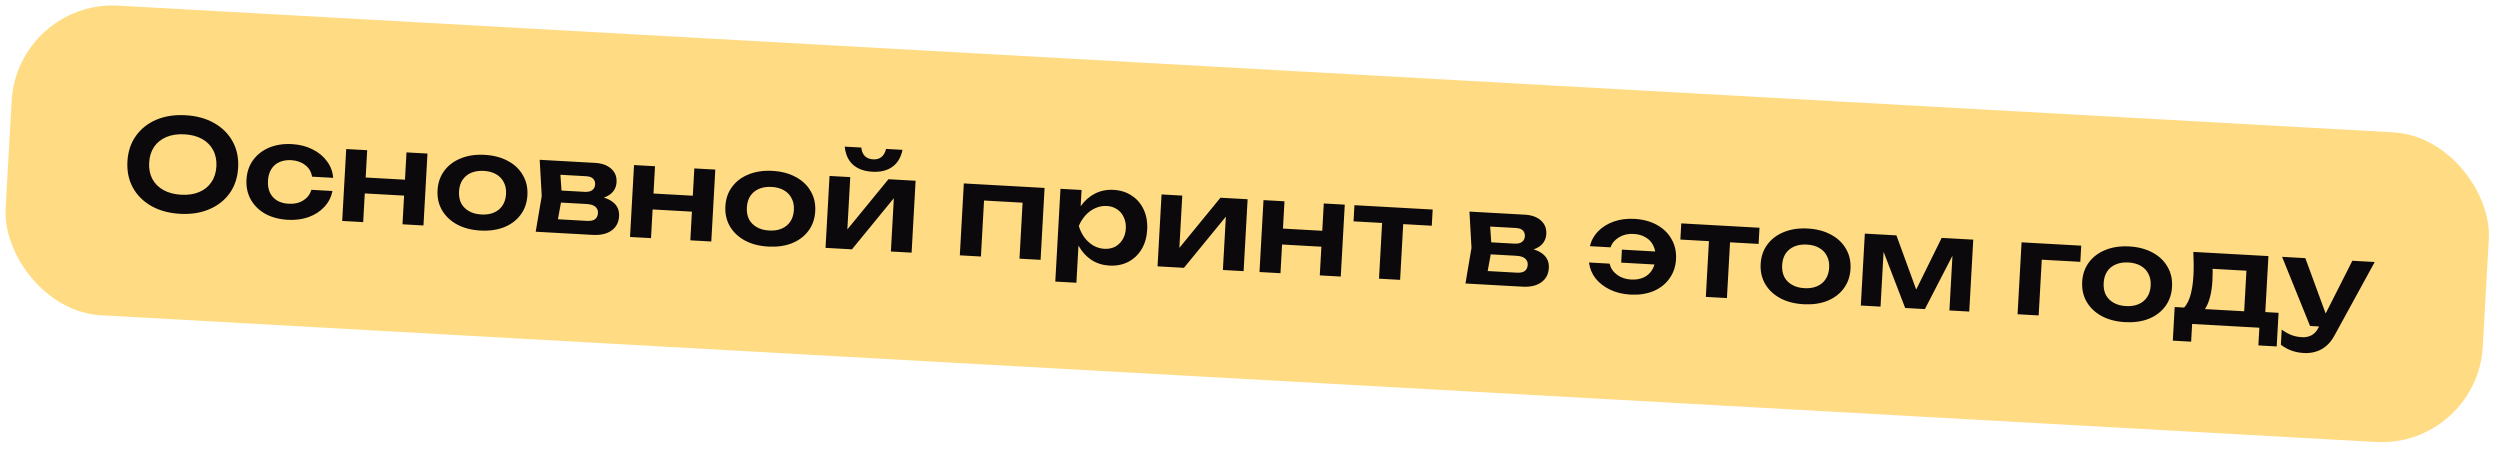
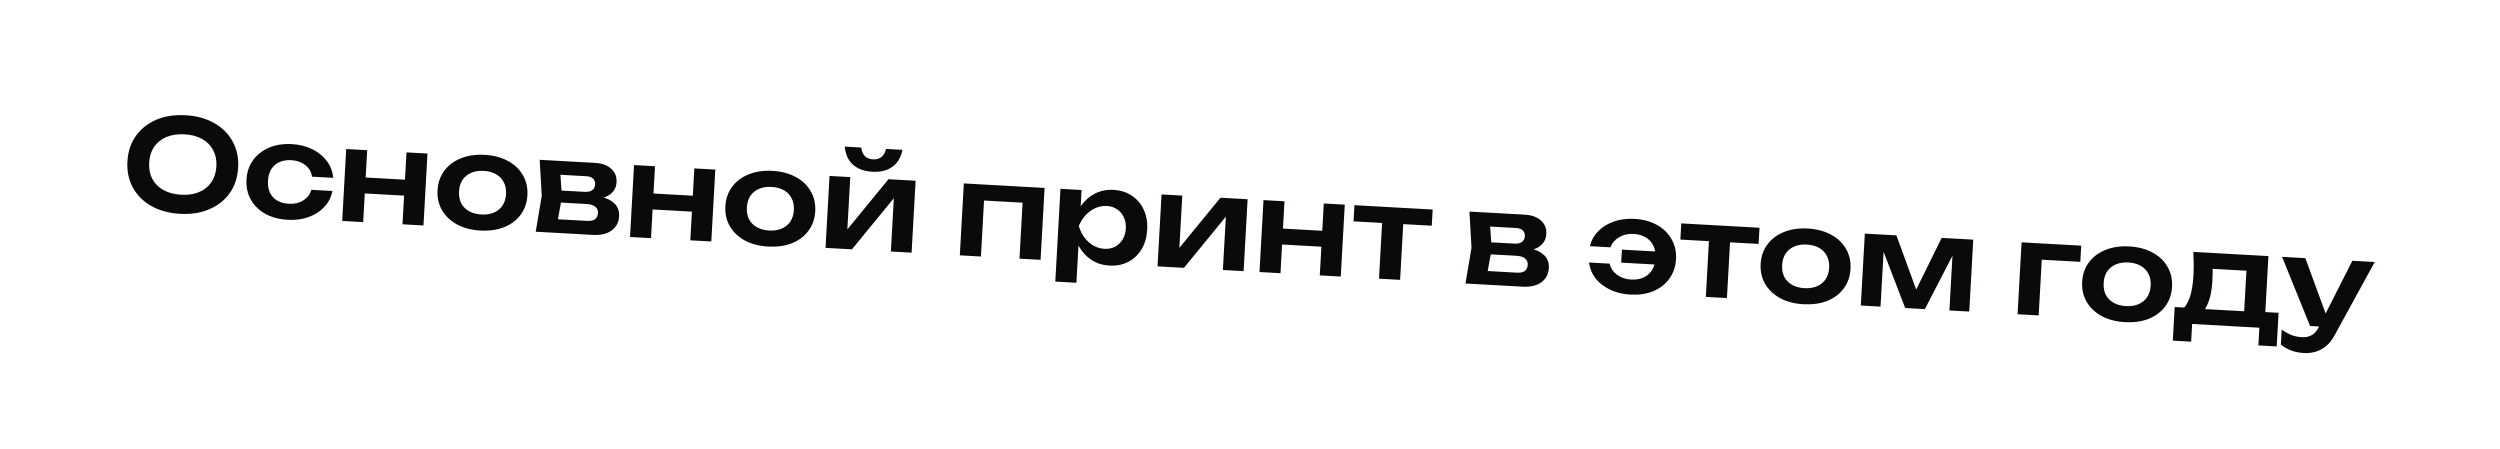
<svg xmlns="http://www.w3.org/2000/svg" width="395" height="71" viewBox="0 0 395 71" fill="none">
-   <rect x="2.725" width="392" height="49" rx="16" transform="rotate(3.188 2.725 0)" fill="#FFDC83" />
  <path d="M28.446 33.783C26.702 33.685 25.189 33.274 23.907 32.548C22.639 31.823 21.671 30.861 21.003 29.662C20.337 28.45 20.047 27.065 20.133 25.508C20.22 23.95 20.662 22.613 21.458 21.495C22.256 20.364 23.325 19.509 24.666 18.929C26.02 18.351 27.569 18.11 29.313 18.207C31.057 18.304 32.563 18.715 33.832 19.44C35.113 20.166 36.088 21.135 36.755 22.347C37.422 23.546 37.713 24.924 37.626 26.482C37.539 28.039 37.097 29.384 36.3 30.514C35.503 31.632 34.428 32.48 33.073 33.059C31.732 33.639 30.19 33.88 28.446 33.783ZM28.614 30.767C29.706 30.828 30.655 30.687 31.462 30.345C32.282 30.003 32.925 29.485 33.391 28.79C33.871 28.096 34.137 27.262 34.191 26.291C34.246 25.319 34.073 24.461 33.674 23.718C33.288 22.975 32.706 22.389 31.929 21.958C31.165 21.528 30.237 21.283 29.145 21.222C28.067 21.162 27.118 21.303 26.298 21.644C25.477 21.986 24.828 22.504 24.348 23.198C23.882 23.893 23.622 24.727 23.568 25.699C23.514 26.671 23.68 27.528 24.066 28.27C24.465 29.014 25.053 29.601 25.831 30.031C26.608 30.462 27.535 30.707 28.614 30.767ZM52.526 30.176C52.339 31.14 51.911 31.978 51.244 32.689C50.59 33.4 49.766 33.935 48.771 34.294C47.776 34.652 46.68 34.798 45.482 34.731C44.124 34.656 42.939 34.343 41.928 33.792C40.931 33.229 40.165 32.479 39.63 31.541C39.108 30.604 38.88 29.55 38.945 28.378C39.011 27.193 39.355 26.171 39.977 25.311C40.613 24.438 41.458 23.777 42.511 23.328C43.578 22.881 44.79 22.694 46.148 22.77C47.346 22.837 48.419 23.11 49.367 23.59C50.316 24.057 51.076 24.68 51.647 25.46C52.232 26.227 52.563 27.107 52.641 28.099L49.307 27.913C49.176 27.132 48.81 26.517 48.207 26.07C47.619 25.609 46.885 25.355 46.007 25.306C45.301 25.267 44.674 25.372 44.126 25.622C43.592 25.859 43.171 26.23 42.862 26.733C42.554 27.224 42.38 27.835 42.34 28.567C42.299 29.286 42.405 29.913 42.655 30.448C42.907 30.969 43.284 31.384 43.788 31.692C44.306 31.988 44.917 32.156 45.623 32.195C46.515 32.245 47.279 32.067 47.916 31.662C48.566 31.258 48.991 30.7 49.191 29.99L52.526 30.176ZM54.701 23.547L58.016 23.731L57.383 35.094L54.068 34.909L54.701 23.547ZM64.226 24.077L67.541 24.262L66.908 35.624L63.593 35.44L64.226 24.077ZM56.358 27.966L65.284 28.463L65.144 30.979L56.218 30.482L56.358 27.966ZM75.909 36.426C74.498 36.347 73.273 36.032 72.236 35.48C71.199 34.915 70.406 34.17 69.856 33.245C69.308 32.306 69.066 31.244 69.132 30.059C69.199 28.861 69.557 27.833 70.206 26.974C70.855 26.102 71.726 25.45 72.818 25.016C73.912 24.57 75.164 24.386 76.575 24.465C77.986 24.543 79.21 24.865 80.247 25.43C81.284 25.982 82.071 26.727 82.606 27.665C83.156 28.59 83.397 29.652 83.33 30.85C83.264 32.035 82.907 33.063 82.257 33.935C81.622 34.794 80.757 35.447 79.664 35.894C78.572 36.327 77.32 36.505 75.909 36.426ZM76.05 33.89C76.822 33.933 77.489 33.83 78.05 33.581C78.625 33.332 79.073 32.963 79.394 32.474C79.729 31.971 79.916 31.368 79.956 30.662C79.996 29.943 79.877 29.322 79.599 28.799C79.335 28.264 78.931 27.841 78.387 27.53C77.857 27.22 77.206 27.044 76.434 27C75.675 26.958 75.008 27.061 74.433 27.31C73.859 27.558 73.404 27.933 73.069 28.436C72.748 28.925 72.567 29.529 72.527 30.248C72.488 30.954 72.6 31.575 72.864 32.11C73.142 32.633 73.553 33.05 74.096 33.36C74.64 33.671 75.291 33.848 76.05 33.89ZM84.639 36.612L85.594 30.976L85.272 25.249L94.019 25.736C95.11 25.797 95.961 26.105 96.571 26.66C97.182 27.201 97.463 27.911 97.414 28.79C97.368 29.615 97.011 30.27 96.343 30.753C95.676 31.224 94.767 31.474 93.617 31.503L93.888 30.957C95.217 31.071 96.213 31.407 96.877 31.965C97.554 32.51 97.867 33.242 97.816 34.161C97.761 35.146 97.358 35.904 96.608 36.437C95.871 36.957 94.883 37.182 93.645 37.113L84.639 36.612ZM87.895 36.052L86.696 34.563L92.747 34.9C93.32 34.932 93.745 34.842 94.024 34.63C94.304 34.406 94.455 34.08 94.479 33.654C94.501 33.268 94.371 32.947 94.092 32.691C93.813 32.422 93.341 32.269 92.675 32.232L87.523 31.945L87.629 30.048L92.342 30.31C92.901 30.341 93.313 30.251 93.579 30.039C93.858 29.827 94.008 29.528 94.029 29.142C94.049 28.783 93.946 28.483 93.719 28.244C93.505 28.005 93.138 27.871 92.619 27.842L87.108 27.535L88.445 26.187L88.789 31.154L87.895 36.052ZM100.177 26.079L103.492 26.264L102.86 37.626L99.545 37.442L100.177 26.079ZM109.703 26.61L113.018 26.794L112.385 38.157L109.07 37.972L109.703 26.61ZM101.834 30.498L110.76 30.995L110.62 33.512L101.694 33.014L101.834 30.498ZM121.385 38.959C119.974 38.88 118.75 38.565 117.712 38.013C116.675 37.448 115.882 36.703 115.333 35.777C114.784 34.839 114.543 33.777 114.609 32.592C114.675 31.394 115.033 30.366 115.682 29.507C116.331 28.635 117.202 27.982 118.295 27.549C119.388 27.103 120.64 26.919 122.051 26.997C123.462 27.076 124.686 27.398 125.723 27.963C126.761 28.515 127.547 29.26 128.083 30.198C128.632 31.123 128.873 32.185 128.807 33.383C128.741 34.568 128.383 35.596 127.734 36.468C127.098 37.327 126.234 37.98 125.141 38.427C124.048 38.86 122.796 39.037 121.385 38.959ZM121.526 36.423C122.299 36.466 122.965 36.362 123.527 36.113C124.101 35.865 124.549 35.496 124.87 35.006C125.205 34.504 125.393 33.9 125.432 33.195C125.472 32.476 125.353 31.855 125.075 31.332C124.811 30.797 124.407 30.373 123.864 30.063C123.333 29.753 122.682 29.576 121.91 29.533C121.151 29.491 120.485 29.594 119.91 29.843C119.335 30.091 118.88 30.466 118.545 30.968C118.224 31.458 118.044 32.062 118.003 32.781C117.964 33.487 118.077 34.107 118.34 34.643C118.618 35.166 119.029 35.582 119.573 35.893C120.116 36.204 120.768 36.38 121.526 36.423ZM130.434 39.162L131.067 27.8L134.342 27.982L133.807 37.587L133.001 37.322L140.373 28.318L144.666 28.557L144.033 39.919L140.758 39.737L141.303 29.952L142.109 30.238L134.608 39.395L130.434 39.162ZM137.835 27.135C136.543 27.063 135.522 26.692 134.772 26.023C134.022 25.34 133.587 24.388 133.468 23.166L136.084 23.312C136.146 23.889 136.334 24.341 136.65 24.665C136.98 24.977 137.411 25.148 137.944 25.178C138.476 25.208 138.917 25.085 139.266 24.811C139.616 24.523 139.86 24.096 139.998 23.53L142.594 23.674C142.354 24.876 141.816 25.774 140.982 26.369C140.162 26.951 139.113 27.206 137.835 27.135ZM165.044 29.692L164.412 41.054L161.077 40.869L161.654 30.505L163.107 32.108L153.941 31.598L155.563 30.166L154.986 40.529L151.651 40.344L152.284 28.981L165.044 29.692ZM167.554 29.832L170.888 30.017L170.687 33.632L170.523 34.063L170.37 36.799L170.465 37.626L170.072 44.675L166.737 44.489L167.554 29.832ZM169.413 35.644C169.707 34.445 170.158 33.416 170.767 32.555C171.39 31.681 172.141 31.022 173.021 30.577C173.913 30.133 174.886 29.94 175.937 29.998C177.055 30.061 178.02 30.368 178.83 30.921C179.655 31.461 180.282 32.197 180.711 33.129C181.14 34.047 181.322 35.105 181.255 36.304C181.189 37.489 180.891 38.52 180.361 39.399C179.832 40.264 179.128 40.926 178.248 41.384C177.382 41.83 176.389 42.022 175.271 41.96C174.206 41.9 173.261 41.601 172.437 41.061C171.625 40.521 170.958 39.79 170.436 38.866C169.914 37.929 169.573 36.855 169.413 35.644ZM177.88 36.116C177.917 35.45 177.81 34.857 177.559 34.335C177.321 33.801 176.971 33.381 176.507 33.075C176.044 32.755 175.5 32.578 174.874 32.543C174.248 32.508 173.648 32.622 173.072 32.883C172.498 33.132 171.983 33.504 171.528 33.999C171.087 34.482 170.728 35.05 170.452 35.702C170.654 36.381 170.948 36.985 171.332 37.514C171.73 38.043 172.2 38.47 172.743 38.794C173.287 39.105 173.871 39.278 174.497 39.313C175.123 39.347 175.683 39.238 176.178 38.986C176.673 38.719 177.068 38.341 177.363 37.85C177.671 37.359 177.843 36.781 177.88 36.116ZM182.892 42.084L183.525 30.721L186.8 30.904L186.265 40.509L185.458 40.243L192.83 31.239L197.124 31.479L196.491 42.841L193.216 42.659L193.761 32.874L194.566 33.159L187.066 42.316L182.892 42.084ZM199.633 31.618L202.948 31.803L202.315 43.165L199 42.981L199.633 31.618ZM209.158 32.149L212.473 32.334L211.84 43.696L208.525 43.511L209.158 32.149ZM201.29 36.037L210.216 36.535L210.076 39.051L201.149 38.553L201.29 36.037ZM218.45 33.828L221.785 34.014L221.217 44.218L217.882 44.032L218.45 33.828ZM214.002 32.419L226.362 33.107L226.22 35.663L213.859 34.975L214.002 32.419ZM231.541 44.793L232.495 39.157L232.173 33.431L240.92 33.918C242.011 33.978 242.862 34.286 243.472 34.841C244.083 35.383 244.364 36.093 244.315 36.971C244.269 37.797 243.912 38.451 243.244 38.935C242.577 39.405 241.669 39.655 240.519 39.684L240.789 39.139C242.118 39.253 243.115 39.589 243.778 40.146C244.455 40.691 244.768 41.423 244.717 42.342C244.662 43.327 244.26 44.086 243.509 44.618C242.772 45.138 241.785 45.364 240.547 45.295L231.541 44.793ZM234.797 44.233L233.598 42.744L239.648 43.081C240.221 43.113 240.646 43.023 240.925 42.812C241.205 42.587 241.357 42.262 241.38 41.836C241.402 41.45 241.273 41.129 240.993 40.873C240.714 40.603 240.242 40.45 239.577 40.413L234.425 40.126L234.53 38.229L239.243 38.492C239.802 38.523 240.214 38.432 240.48 38.22C240.759 38.008 240.909 37.71 240.93 37.324C240.95 36.964 240.847 36.665 240.62 36.425C240.406 36.186 240.04 36.052 239.521 36.023L234.009 35.716L235.346 34.368L235.69 39.335L234.797 44.233ZM257.589 46.544C256.391 46.477 255.324 46.218 254.387 45.765C253.451 45.312 252.69 44.722 252.102 43.995C251.529 43.255 251.182 42.415 251.061 41.473L254.316 41.655C254.477 42.358 254.865 42.941 255.481 43.402C256.096 43.864 256.836 44.119 257.701 44.167C258.447 44.208 259.1 44.105 259.662 43.855C260.237 43.594 260.686 43.205 261.009 42.688C261.345 42.16 261.534 41.523 261.576 40.777C261.618 40.018 261.501 39.364 261.225 38.814C260.962 38.252 260.559 37.816 260.015 37.505C259.486 37.182 258.848 36.999 258.103 36.958C257.238 36.91 256.473 37.087 255.81 37.491C255.147 37.882 254.697 38.411 254.459 39.079L251.204 38.897C251.429 37.975 251.867 37.185 252.518 36.527C253.183 35.856 254.006 35.348 254.987 35.002C255.968 34.656 257.057 34.516 258.255 34.583C259.613 34.658 260.797 34.978 261.807 35.542C262.818 36.105 263.584 36.856 264.106 37.793C264.642 38.718 264.877 39.772 264.811 40.957C264.746 42.129 264.395 43.151 263.759 44.023C263.136 44.897 262.291 45.557 261.225 46.005C260.159 46.44 258.947 46.62 257.589 46.544ZM263.017 41.879L256.148 41.496L256.262 39.439L263.131 39.822L263.017 41.879ZM270.089 36.704L273.424 36.89L272.855 47.094L269.52 46.908L270.089 36.704ZM265.64 35.294L278.001 35.983L277.859 38.539L265.498 37.85L265.64 35.294ZM284.96 48.069C283.549 47.99 282.324 47.675 281.287 47.123C280.25 46.558 279.457 45.812 278.907 44.887C278.359 43.948 278.117 42.887 278.183 41.702C278.25 40.504 278.608 39.475 279.257 38.617C279.906 37.745 280.777 37.092 281.869 36.659C282.963 36.212 284.215 36.029 285.626 36.107C287.037 36.186 288.261 36.508 289.298 37.073C290.336 37.625 291.122 38.37 291.657 39.307C292.207 40.233 292.448 41.294 292.381 42.493C292.315 43.677 291.958 44.706 291.308 45.578C290.673 46.437 289.808 47.09 288.715 47.537C287.623 47.97 286.371 48.147 284.96 48.069ZM285.101 45.532C285.873 45.575 286.54 45.472 287.101 45.223C287.676 44.975 288.124 44.606 288.445 44.116C288.78 43.614 288.967 43.01 289.007 42.305C289.047 41.586 288.928 40.965 288.65 40.442C288.386 39.906 287.982 39.483 287.438 39.173C286.908 38.863 286.257 38.686 285.485 38.643C284.726 38.601 284.059 38.704 283.484 38.952C282.91 39.201 282.455 39.576 282.12 40.078C281.799 40.568 281.618 41.172 281.578 41.891C281.539 42.596 281.651 43.217 281.915 43.753C282.193 44.276 282.604 44.692 283.147 45.003C283.691 45.314 284.342 45.49 285.101 45.532ZM294.009 48.272L294.642 36.91L299.634 37.188L303.232 47.043L302.153 46.983L306.783 37.586L311.775 37.864L311.142 49.226L308.007 49.052L308.573 38.887L309.252 38.925L304.133 48.836L301.018 48.662L297.029 38.285L297.689 38.301L297.124 48.446L294.009 48.272ZM328.833 38.814L328.691 41.37L321.063 40.945L322.685 39.513L322.11 49.837L318.775 49.651L319.408 38.289L328.833 38.814ZM335.76 50.898C334.349 50.819 333.124 50.504 332.087 49.952C331.05 49.387 330.257 48.642 329.708 47.716C329.159 46.778 328.918 45.716 328.984 44.531C329.05 43.333 329.408 42.305 330.057 41.446C330.706 40.574 331.577 39.922 332.67 39.488C333.763 39.042 335.015 38.858 336.426 38.936C337.837 39.015 339.061 39.337 340.098 39.902C341.136 40.454 341.922 41.199 342.458 42.137C343.007 43.062 343.248 44.124 343.182 45.322C343.116 46.507 342.758 47.535 342.108 48.407C341.473 49.266 340.609 49.919 339.515 50.366C338.423 50.799 337.171 50.976 335.76 50.898ZM335.901 48.362C336.673 48.405 337.34 48.302 337.902 48.052C338.476 47.804 338.924 47.435 339.245 46.945C339.58 46.443 339.767 45.839 339.807 45.134C339.847 44.415 339.728 43.794 339.45 43.271C339.186 42.736 338.782 42.312 338.239 42.002C337.708 41.692 337.057 41.515 336.285 41.472C335.526 41.43 334.859 41.533 334.285 41.782C333.71 42.03 333.255 42.405 332.92 42.907C332.599 43.397 332.418 44.001 332.378 44.72C332.339 45.426 332.451 46.046 332.715 46.582C332.993 47.105 333.404 47.522 333.948 47.832C334.491 48.143 335.142 48.319 335.901 48.362ZM360.015 49.424L359.719 54.736L356.823 54.575L356.979 51.779L346.356 51.187L346.2 53.983L343.304 53.822L343.6 48.51L346.775 48.687L347.511 48.788L355.778 49.248L356.44 49.225L360.015 49.424ZM346.549 39.8L358.411 40.461L357.82 51.065L354.485 50.879L355.022 41.234L356.474 42.857L348.067 42.389L349.472 41.265C349.56 41.844 349.603 42.394 349.601 42.915C349.599 43.422 349.586 43.896 349.562 44.335C349.456 46.225 349.088 47.687 348.456 48.72C347.825 49.74 346.99 50.221 345.952 50.163L344.657 48.95C345.765 48.237 346.401 46.422 346.563 43.507C346.595 42.935 346.608 42.341 346.602 41.727C346.597 41.099 346.579 40.457 346.549 39.8ZM364.029 55.777C363.284 55.736 362.617 55.605 362.028 55.385C361.439 55.166 360.889 54.861 360.376 54.472L360.51 52.076C361.049 52.466 361.567 52.756 362.064 52.944C362.561 53.132 363.115 53.242 363.728 53.277C364.274 53.307 364.767 53.208 365.207 52.978C365.646 52.763 366.023 52.349 366.337 51.739L371.672 41.2L375.206 41.397L368.873 52.962C368.486 53.688 368.033 54.264 367.515 54.689C366.997 55.115 366.44 55.411 365.843 55.578C365.26 55.746 364.655 55.812 364.029 55.777ZM364.988 51.504L360.569 40.581L364.243 40.786L368.243 51.685L364.988 51.504Z" fill="#0B090B" />
</svg>